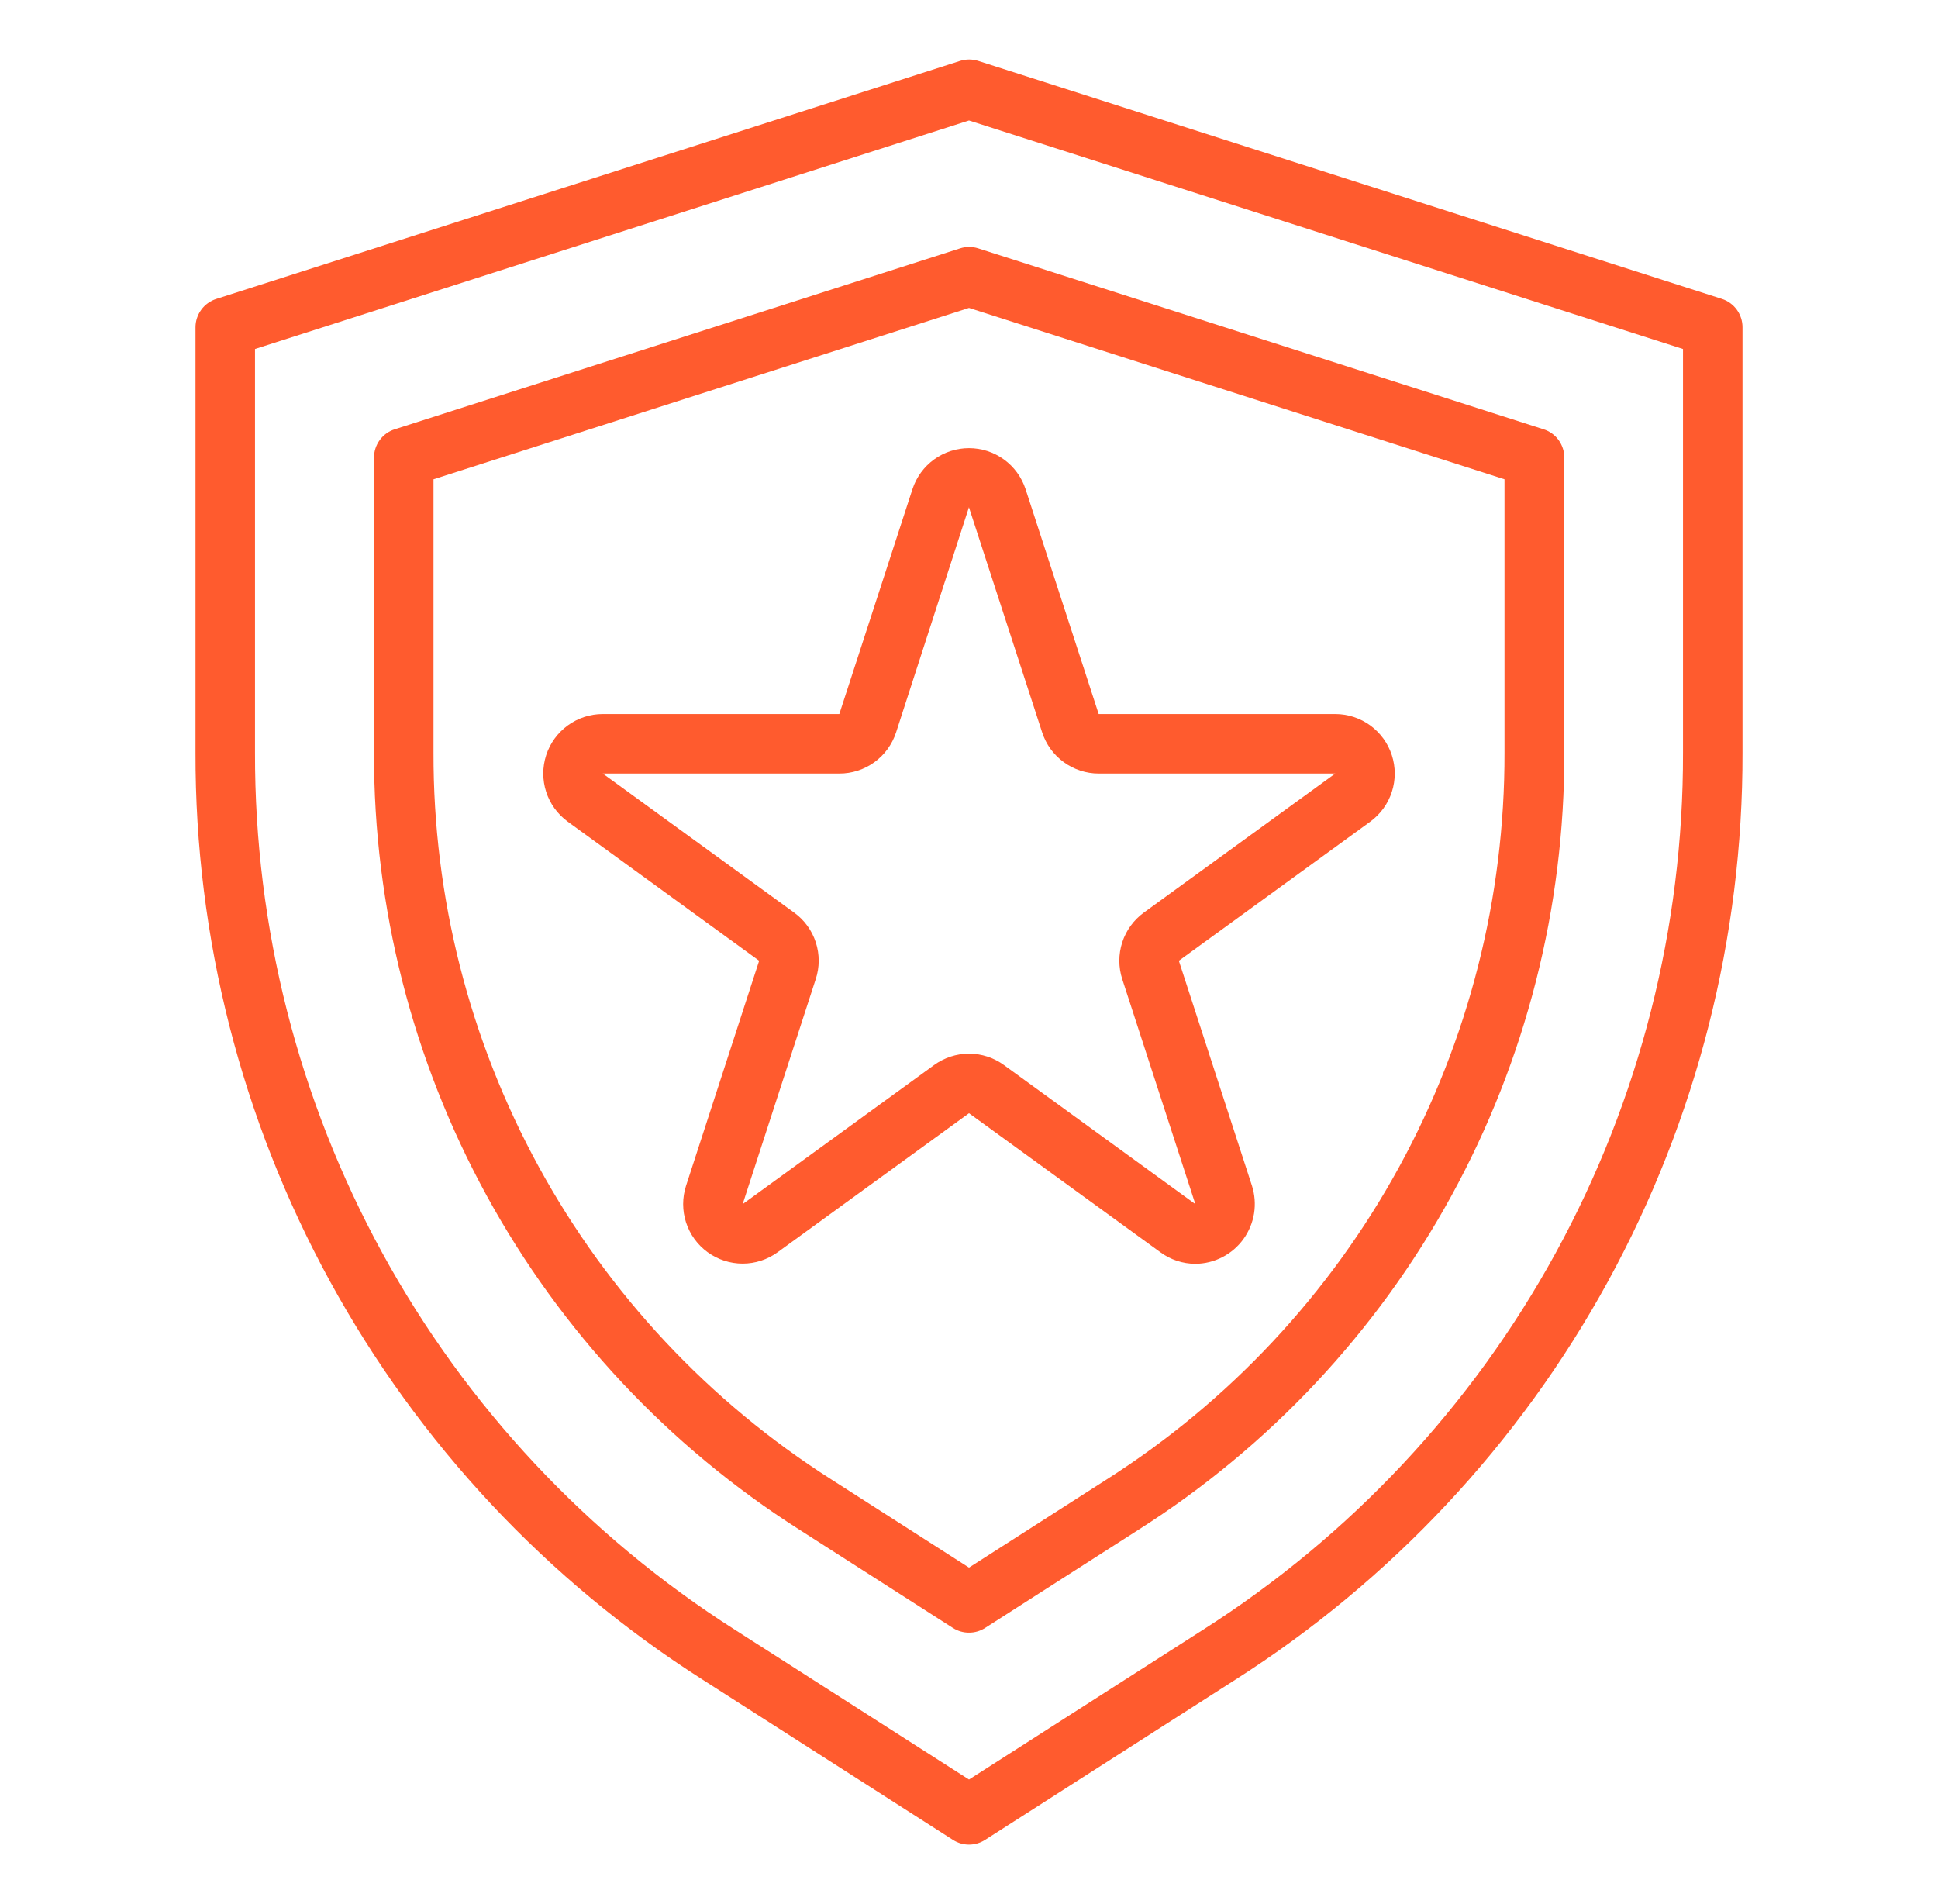
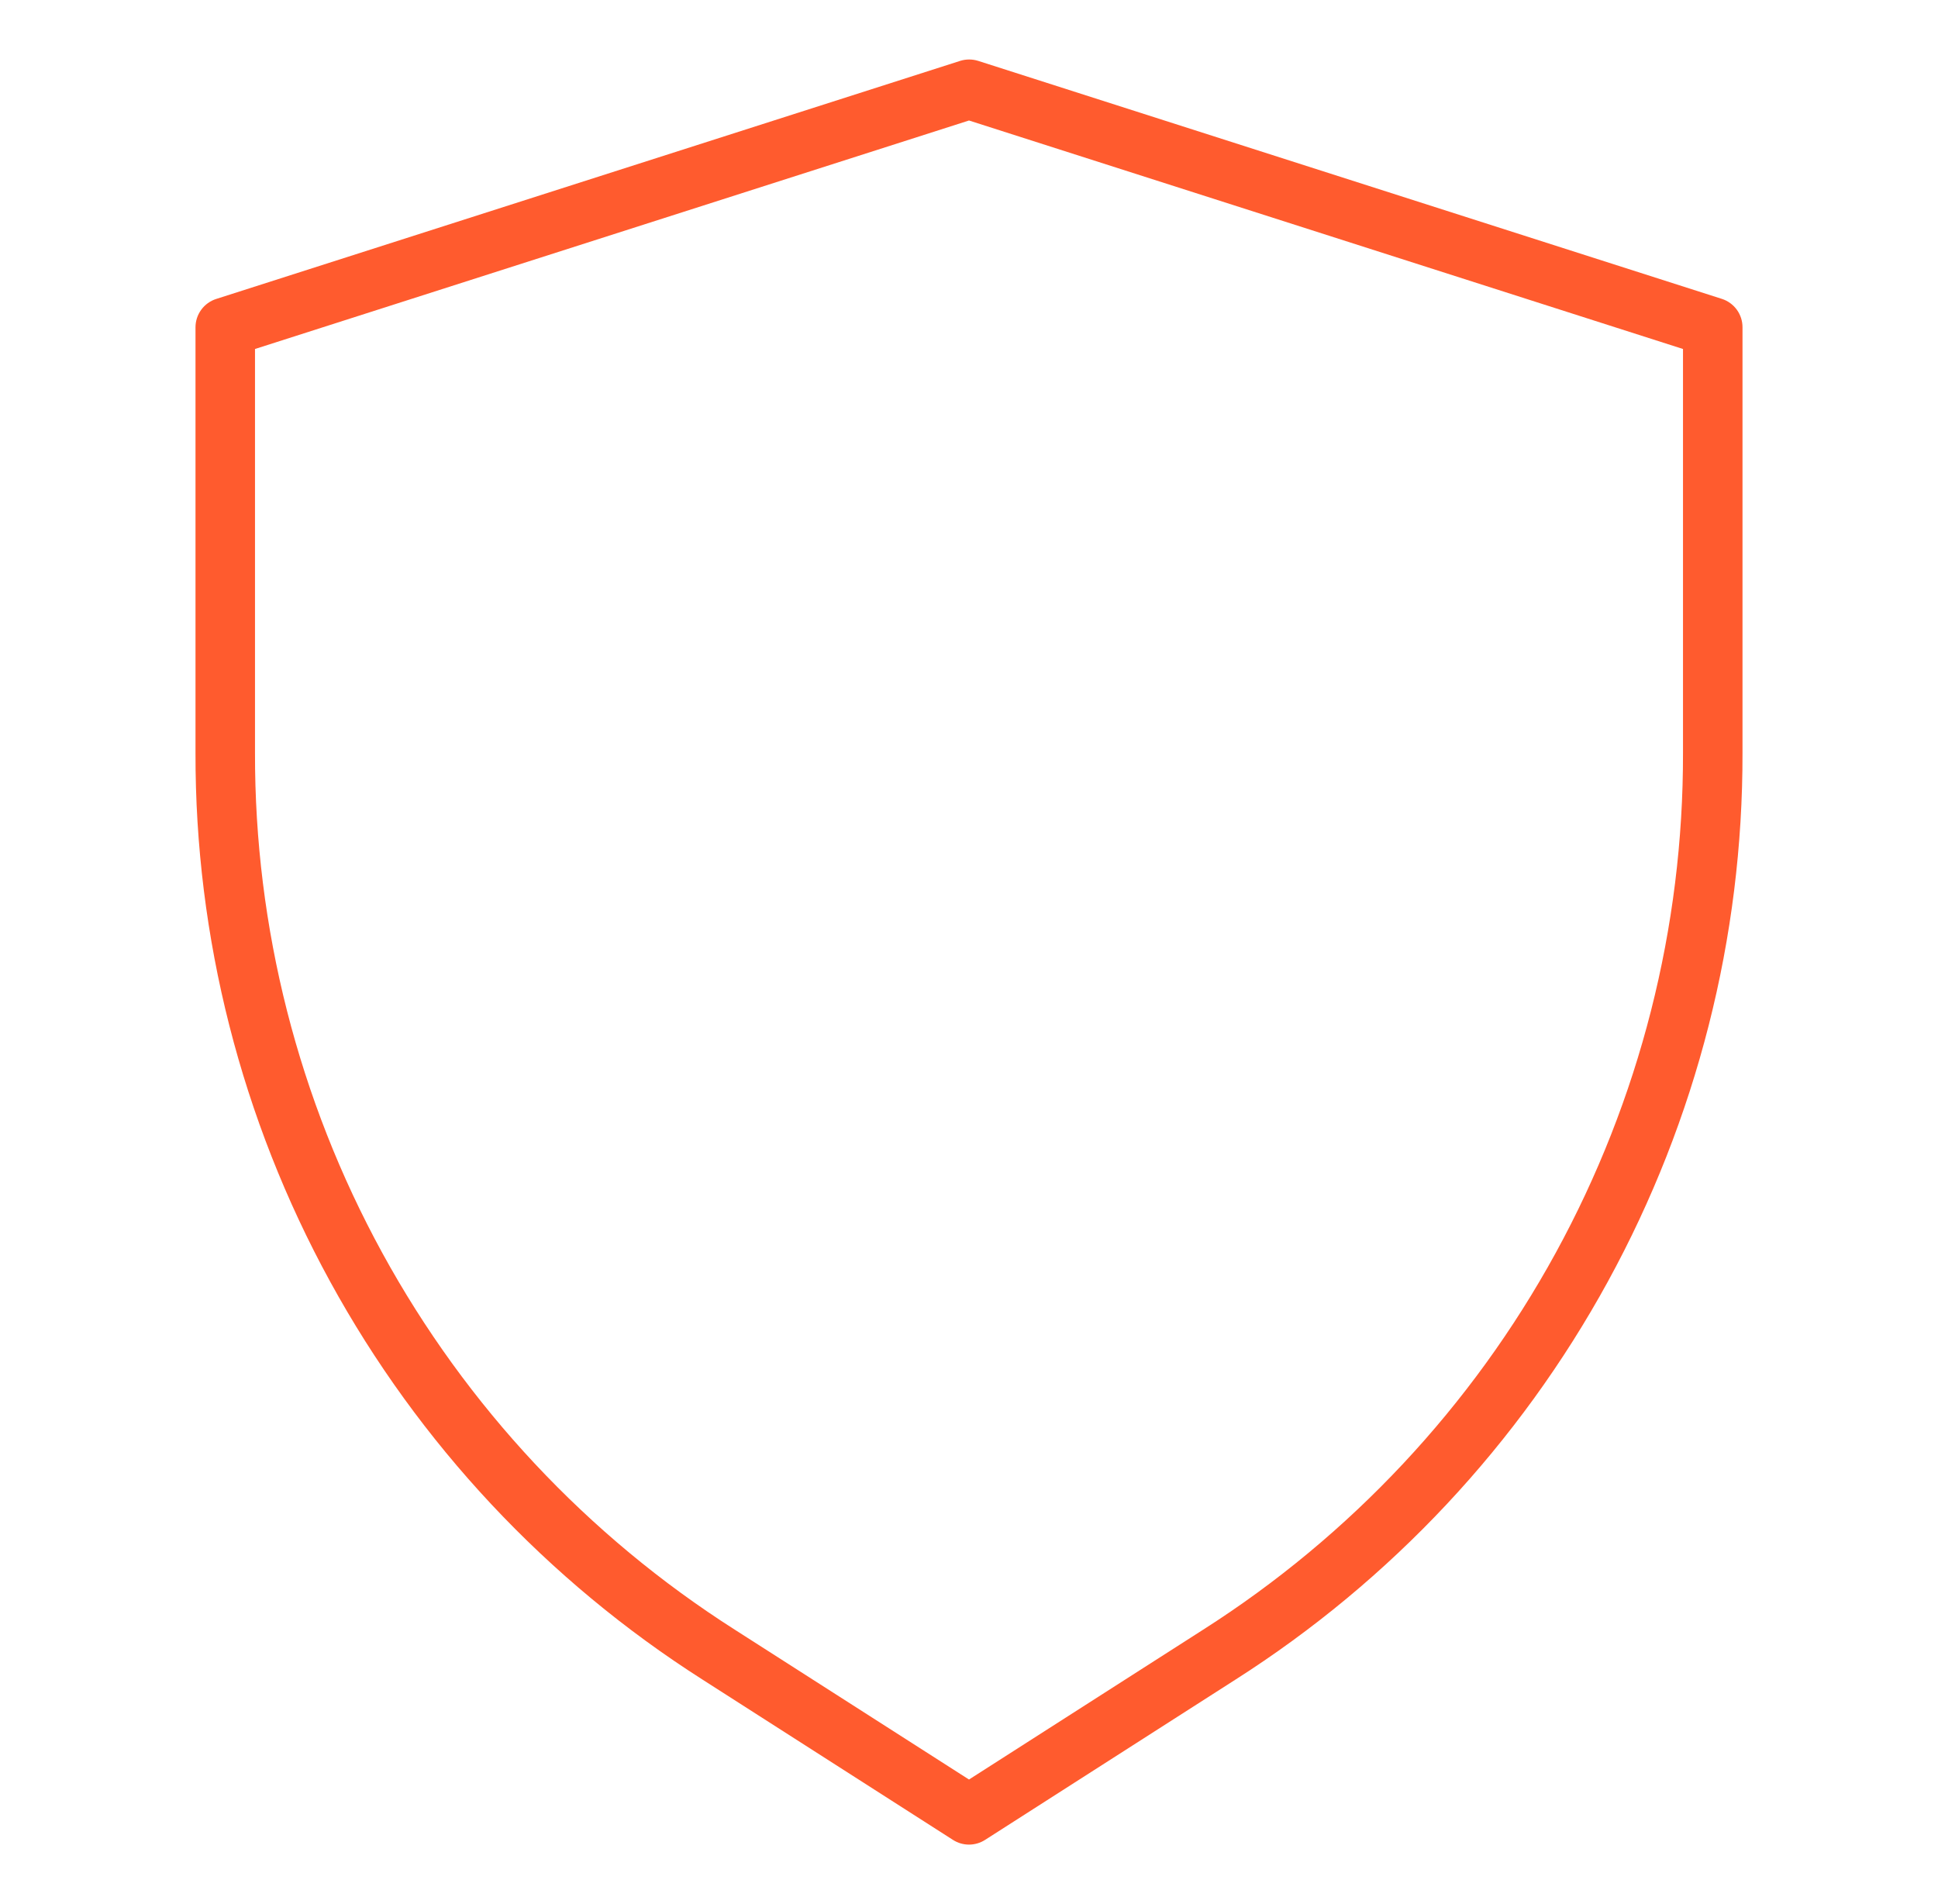
<svg xmlns="http://www.w3.org/2000/svg" fill="none" viewBox="0 0 57 56" height="56" width="57">
  <path fill="#FF5B2E" d="M28.5 54.25C28.333 54.25 28.169 54.202 28.029 54.112L20.673 49.404C16.089 46.486 12.317 42.456 9.708 37.688C7.099 32.921 5.737 27.572 5.75 22.137V9.625C5.75 9.439 5.81 9.258 5.92 9.108C6.03 8.958 6.185 8.847 6.363 8.791L28.238 1.791C28.411 1.736 28.598 1.736 28.771 1.791L50.646 8.791C50.822 8.848 50.975 8.96 51.084 9.11C51.192 9.26 51.251 9.44 51.25 9.625V22.137C51.263 27.572 49.901 32.921 47.292 37.688C44.683 42.456 40.911 46.486 36.327 49.404L28.972 54.112C28.831 54.202 28.667 54.25 28.5 54.25ZM7.5 10.264V22.137C7.488 27.279 8.776 32.339 11.244 36.849C13.712 41.359 17.28 45.172 21.616 47.932L28.5 52.336L35.384 47.931C39.72 45.17 43.288 41.358 45.756 36.848C48.224 32.339 49.512 27.278 49.5 22.137V10.264L28.5 3.544L7.5 10.264Z" />
-   <path fill="#FF5B2E" d="M28.5 48.016C28.333 48.017 28.169 47.969 28.028 47.879L23.504 44.983C19.663 42.538 16.502 39.161 14.316 35.167C12.13 31.173 10.989 26.691 11 22.137V13.457C11 13.271 11.06 13.09 11.17 12.94C11.28 12.79 11.435 12.679 11.613 12.624L28.238 7.304C28.411 7.248 28.598 7.248 28.771 7.304L45.396 12.624C45.574 12.679 45.729 12.79 45.839 12.94C45.949 13.09 46.009 13.271 46.009 13.457V22.137C46.019 26.692 44.877 31.174 42.689 35.168C40.501 39.163 37.339 42.539 33.496 44.983L28.972 47.879C28.831 47.969 28.667 48.017 28.5 48.016ZM12.75 14.096V22.137C12.74 26.397 13.807 30.59 15.852 34.326C17.897 38.062 20.854 41.221 24.447 43.508L28.5 46.103L32.553 43.508C36.146 41.221 39.103 38.062 41.148 34.326C43.193 30.59 44.26 26.397 44.25 22.137V14.096L28.5 9.056L12.75 14.096Z" />
-   <path fill="#FF5B2E" d="M35.157 37.169C34.787 37.168 34.427 37.049 34.129 36.829L28.5 32.74L22.871 36.829C22.572 37.046 22.212 37.163 21.843 37.163C21.473 37.163 21.113 37.046 20.814 36.829C20.515 36.612 20.292 36.306 20.178 35.954C20.064 35.602 20.064 35.224 20.178 34.872L22.328 28.256L16.7 24.166C16.401 23.948 16.178 23.642 16.064 23.291C15.95 22.939 15.95 22.561 16.064 22.209C16.178 21.858 16.401 21.552 16.7 21.334C16.998 21.117 17.358 21 17.728 21H24.686L26.838 14.383C26.953 14.033 27.175 13.728 27.474 13.512C27.772 13.296 28.132 13.18 28.5 13.18C28.869 13.18 29.228 13.296 29.526 13.512C29.825 13.728 30.047 14.033 30.163 14.383L32.314 21H39.272C39.642 21 40.002 21.117 40.301 21.334C40.599 21.552 40.822 21.858 40.936 22.209C41.05 22.561 41.05 22.939 40.936 23.291C40.822 23.642 40.599 23.948 40.3 24.166L34.672 28.256L36.822 34.872C36.906 35.135 36.927 35.414 36.884 35.687C36.84 35.959 36.733 36.217 36.572 36.441C36.41 36.664 36.198 36.847 35.953 36.973C35.707 37.1 35.436 37.167 35.16 37.169H35.157ZM28.5 30.988C28.87 30.989 29.23 31.106 29.529 31.324L35.157 35.413L33.007 28.796C32.893 28.445 32.893 28.066 33.007 27.714C33.121 27.363 33.344 27.056 33.643 26.839L39.272 22.75H32.314C31.945 22.75 31.585 22.632 31.287 22.415C30.988 22.198 30.766 21.892 30.652 21.541L28.5 14.924V14.913L26.355 21.541C26.24 21.893 26.017 22.2 25.717 22.417C25.417 22.634 25.056 22.751 24.686 22.75H17.728L23.357 26.84C23.657 27.056 23.88 27.363 23.994 27.715C24.108 28.067 24.108 28.446 23.992 28.797L21.843 35.413L27.471 31.325C27.77 31.107 28.13 30.989 28.5 30.988Z" />
</svg>